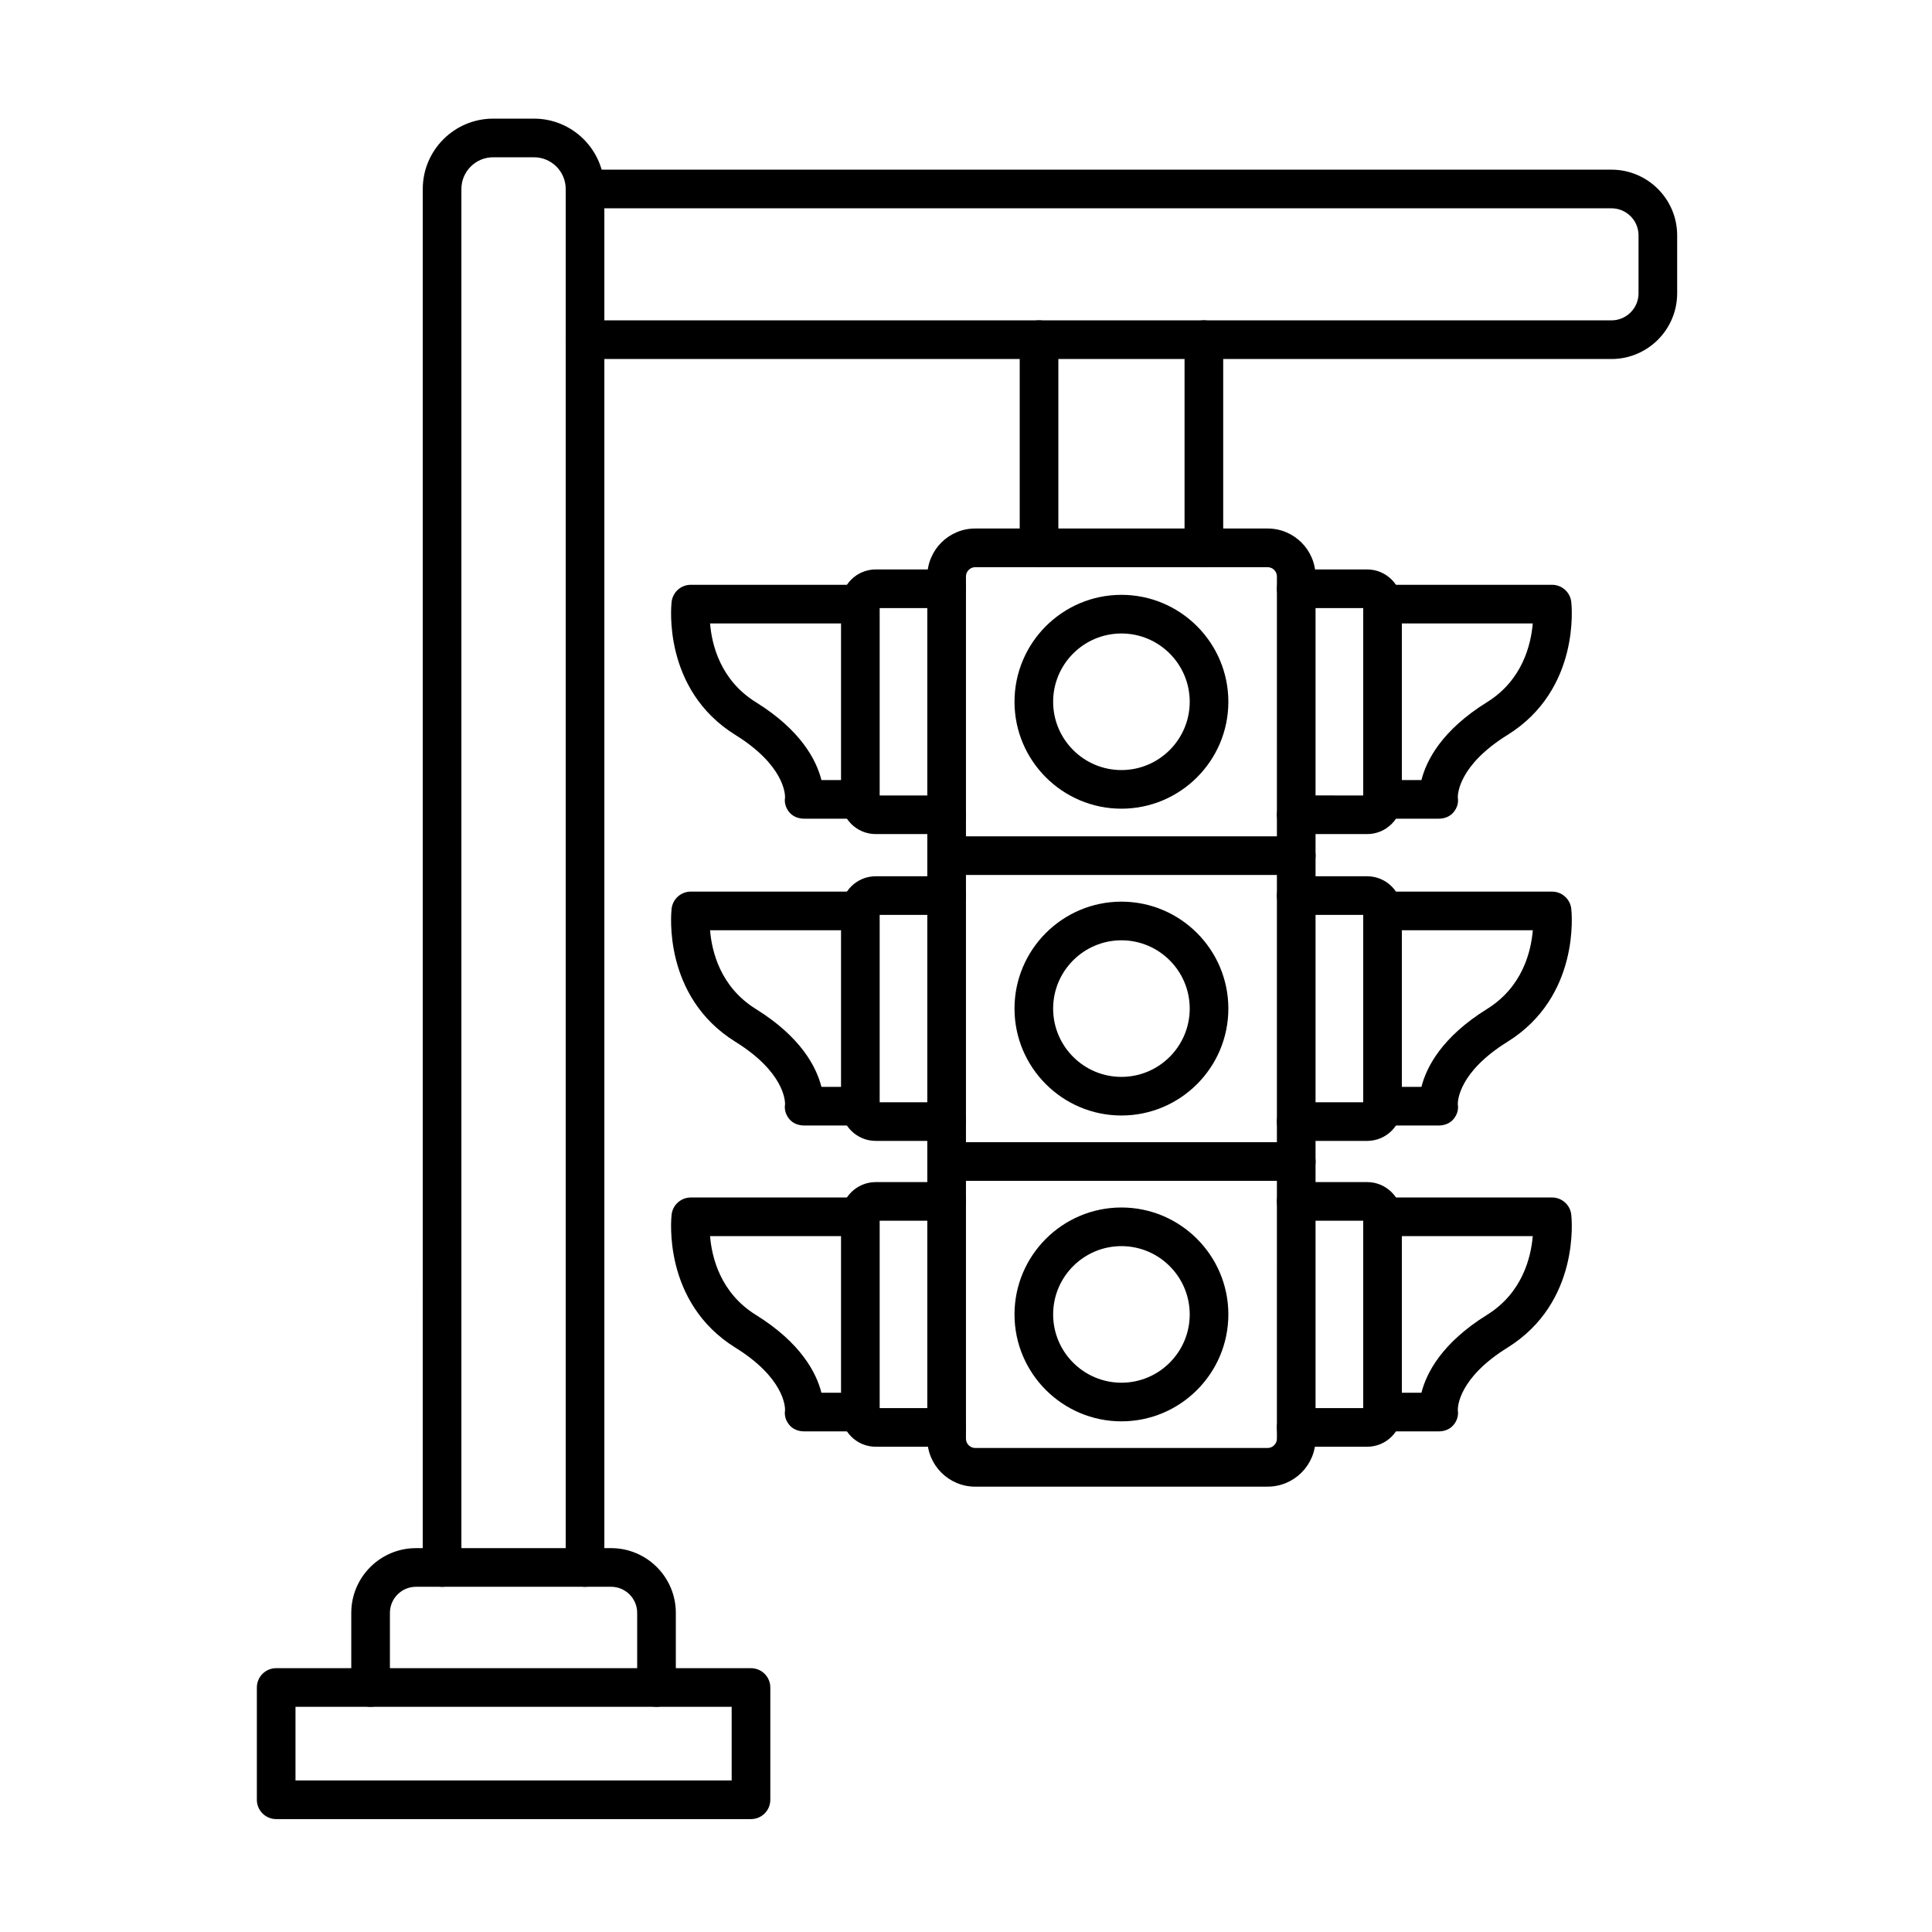
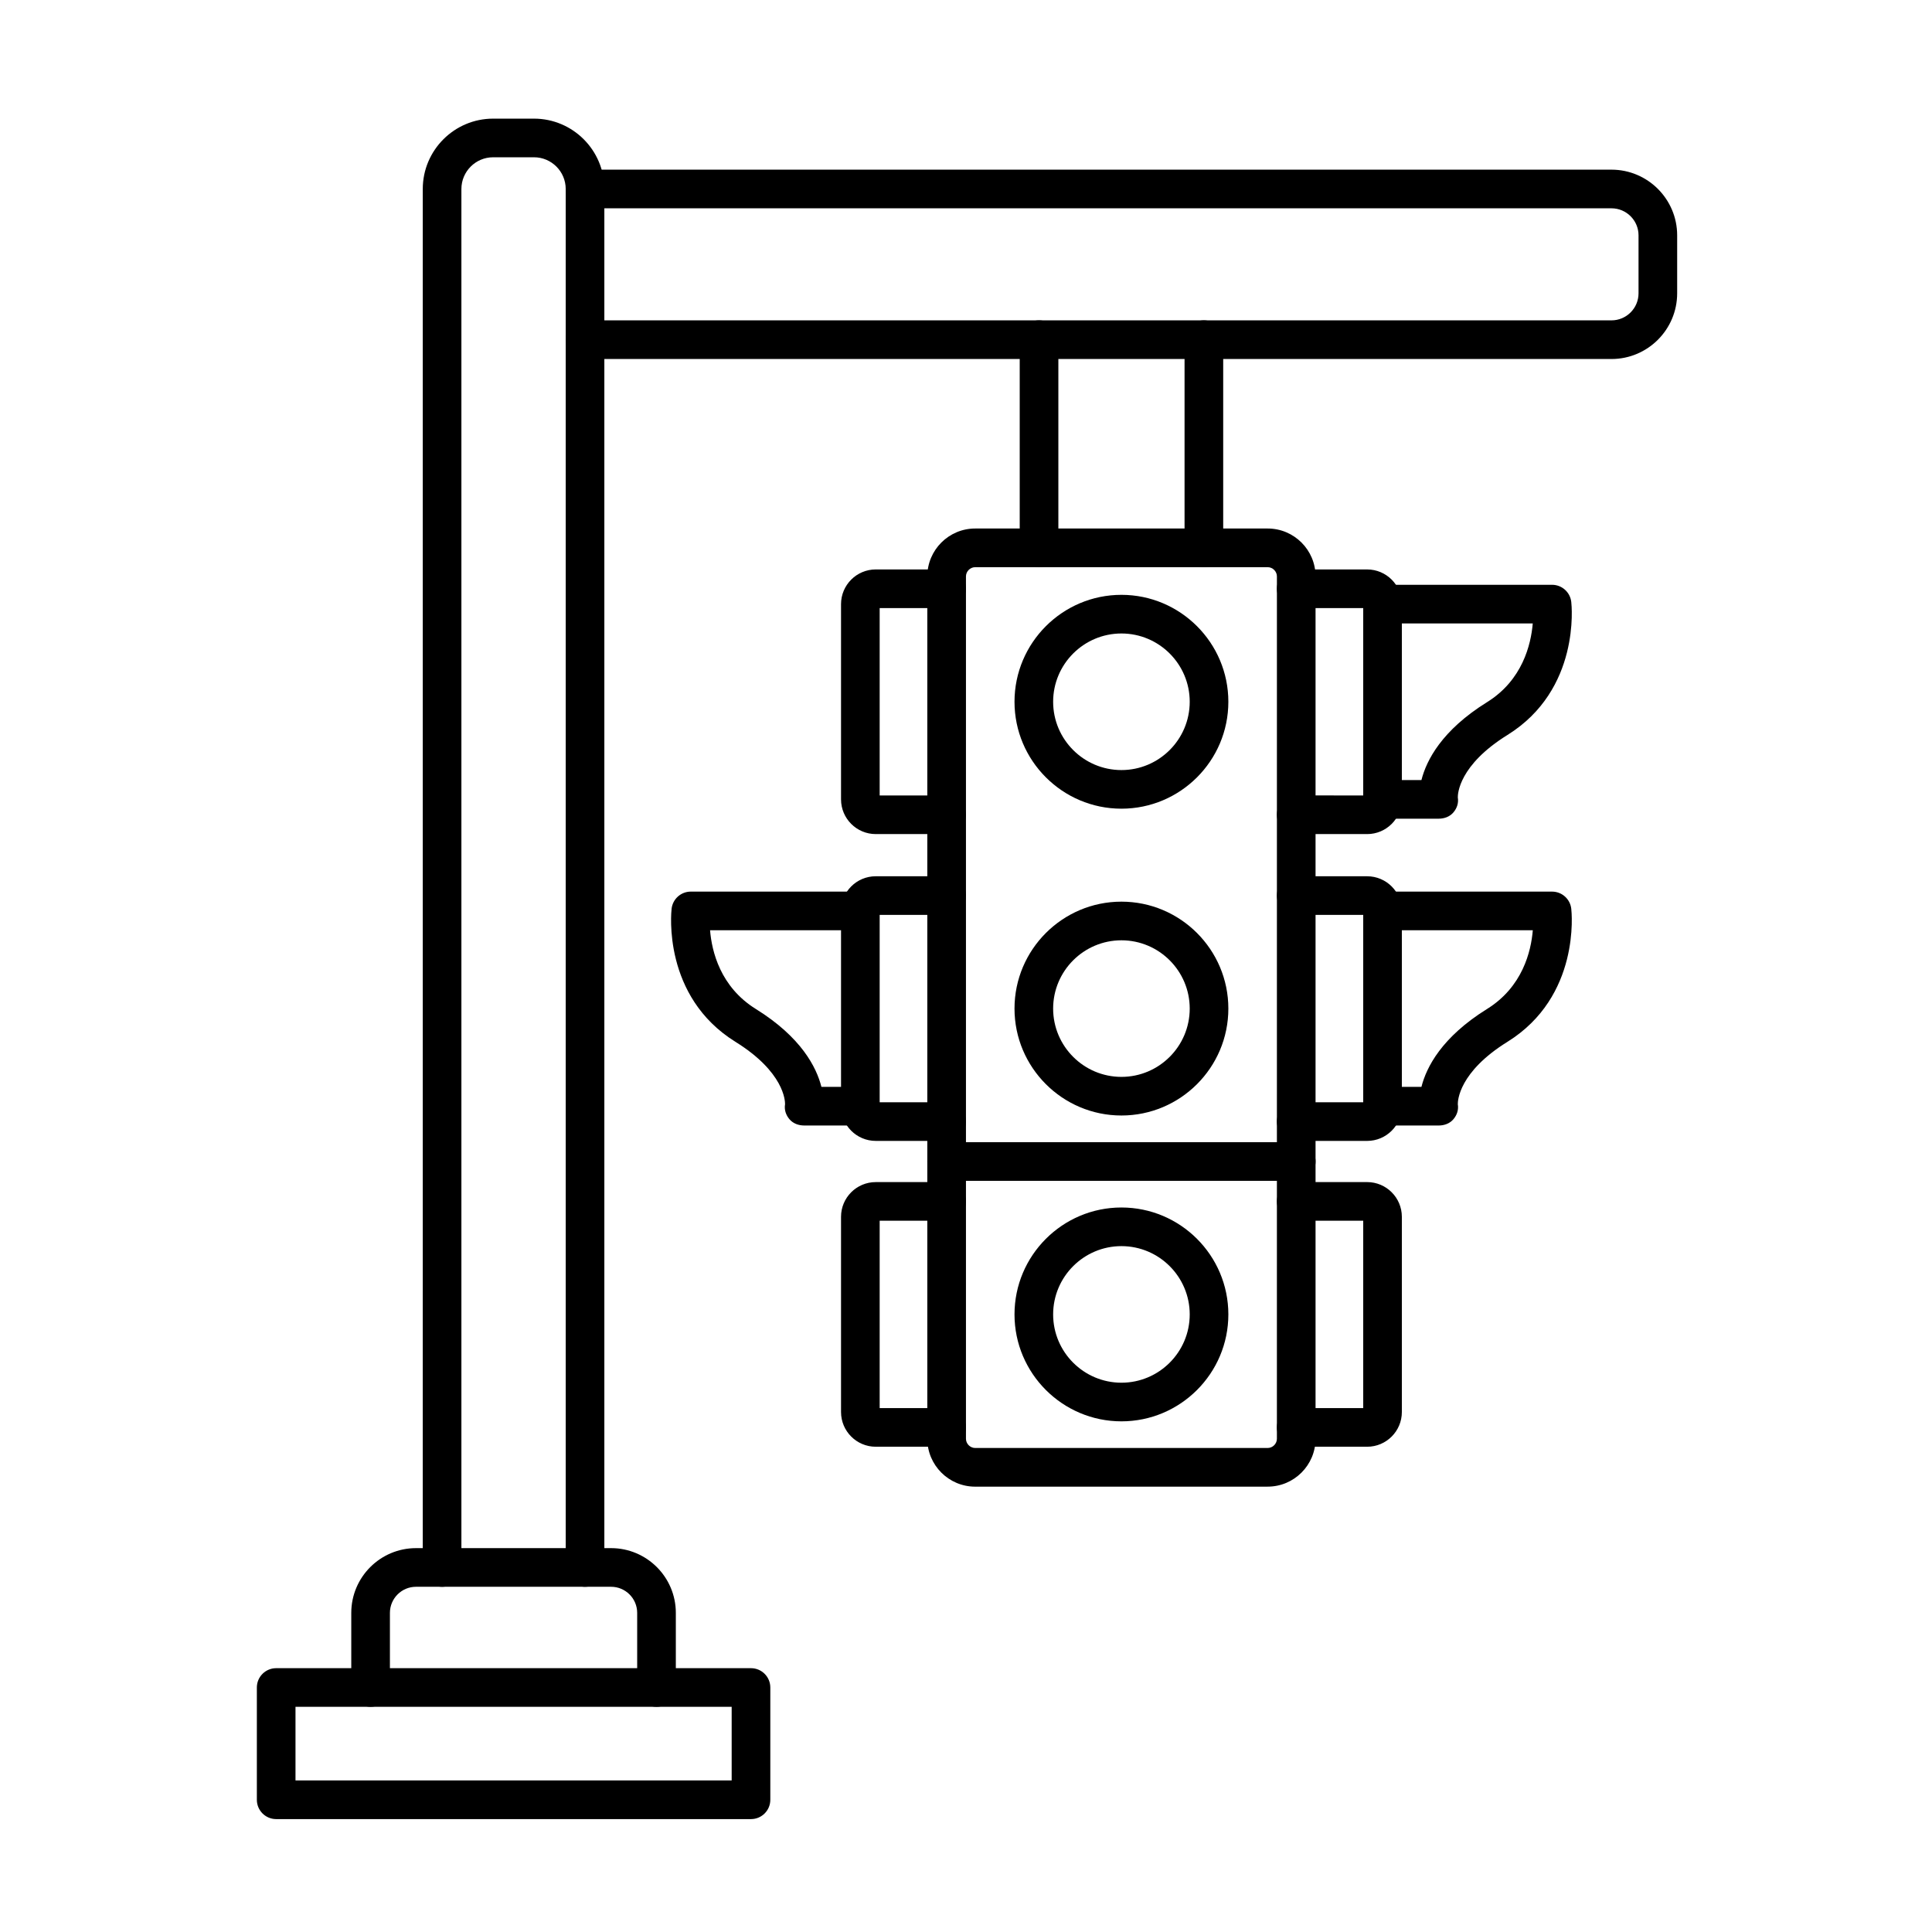
<svg xmlns="http://www.w3.org/2000/svg" fill="#000000" width="800px" height="800px" version="1.1" viewBox="144 144 512 512">
  <g>
    <path d="m479.95 537.98h-77.52c-6.992 0-12.684-5.691-12.684-12.684v-228.55c0-6.992 5.688-12.684 12.684-12.684h77.52c6.992 0 12.684 5.688 12.684 12.684v228.54c0 6.996-5.691 12.688-12.684 12.688zm-77.52-243.67c-1.324 0-2.441 1.121-2.441 2.441v228.54c0 1.324 1.121 2.441 2.441 2.441h77.52c1.324 0 2.441-1.121 2.441-2.441l0.004-228.54c0-1.324-1.121-2.441-2.441-2.441z" />
    <path d="m441.19 358.31c-15.625 0-28.336-12.711-28.336-28.336s12.711-28.336 28.336-28.336 28.336 12.711 28.336 28.336c0.004 15.625-12.707 28.336-28.336 28.336zm0-46.43c-9.977 0-18.098 8.117-18.098 18.098 0 9.977 8.117 18.098 18.098 18.098 9.977 0 18.098-8.117 18.098-18.098 0-9.98-8.117-18.098-18.098-18.098z" />
    <path d="m441.19 439.62c-15.625 0-28.336-12.711-28.336-28.336s12.711-28.336 28.336-28.336 28.336 12.711 28.336 28.336c0.004 15.625-12.707 28.336-28.336 28.336zm0-46.43c-9.977 0-18.098 8.117-18.098 18.098 0 9.977 8.117 18.098 18.098 18.098 9.977 0 18.098-8.117 18.098-18.098 0-9.98-8.117-18.098-18.098-18.098z" />
    <path d="m441.19 520.67c-15.625 0-28.336-12.711-28.336-28.336s12.711-28.336 28.336-28.336 28.336 12.711 28.336 28.336c0.004 15.625-12.707 28.336-28.336 28.336zm0-46.434c-9.977 0-18.098 8.117-18.098 18.098 0 9.977 8.117 18.098 18.098 18.098 9.977 0 18.098-8.117 18.098-18.098 0-9.977-8.117-18.098-18.098-18.098z" />
-     <path d="m487.52 375.88h-92.648c-2.828 0-5.121-2.293-5.121-5.121s2.293-5.121 5.121-5.121h92.648c2.828 0 5.121 2.293 5.121 5.121s-2.293 5.121-5.121 5.121z" />
    <path d="m487.52 456.93h-92.648c-2.828 0-5.121-2.293-5.121-5.121s2.293-5.121 5.121-5.121h92.648c2.828 0 5.121 2.293 5.121 5.121s-2.293 5.121-5.121 5.121z" />
-     <path d="m372 360.96h-14.855c-1.512 0-2.969-0.52-3.945-1.68-0.957-1.141-1.391-2.5-1.152-3.965 0.016-0.902-0.254-8.523-13.152-16.539-19.355-12.023-17.023-34.324-16.914-35.266 0.301-2.582 2.484-4.535 5.086-4.535h44.93c2.828 0 5.121 2.293 5.121 5.121 0 2.828-2.293 5.121-5.121 5.121h-39.824c0.457 5.578 2.703 15.008 12.125 20.863 12.008 7.457 16.07 15.418 17.387 20.641h10.312c2.828 0 5.121 2.293 5.121 5.121 0.004 2.824-2.289 5.117-5.117 5.117z" />
    <path d="m506.31 365.04h-18.793c-2.828 0-5.121-2.293-5.121-5.121s2.293-5.121 5.121-5.121l17.75 0.004v-49.652h-17.75c-2.828 0-5.121-2.293-5.121-5.121s2.293-5.121 5.121-5.121h18.793c5.07 0 9.195 4.125 9.195 9.195v51.742c0.004 5.07-4.125 9.195-9.195 9.195zm0-59.891h0.012z" />
    <path d="m525.24 360.96h-14.855c-2.828 0-5.121-2.293-5.121-5.121s2.293-5.121 5.121-5.121h10.312c1.32-5.223 5.383-13.18 17.387-20.641 9.387-5.828 11.645-15.281 12.113-20.863l-39.812 0.004c-2.828 0-5.121-2.293-5.121-5.121 0-2.828 2.293-5.121 5.121-5.121h44.93c2.602 0 4.789 1.949 5.086 4.535 0.109 0.941 2.445 23.242-16.914 35.266-12.898 8.012-13.168 15.637-13.152 16.539 0.238 1.465-0.195 2.82-1.152 3.965-0.973 1.16-2.43 1.68-3.941 1.68z" />
    <path d="m372 442.27h-14.855c-1.512 0-2.969-0.52-3.945-1.68-0.957-1.141-1.391-2.5-1.152-3.965 0.016-0.902-0.254-8.523-13.152-16.535-19.355-12.023-17.023-34.324-16.914-35.27 0.301-2.582 2.484-4.535 5.086-4.535h44.93c2.828 0 5.121 2.293 5.121 5.121s-2.293 5.121-5.121 5.121h-39.824c0.457 5.578 2.703 15.008 12.125 20.863 12.008 7.457 16.066 15.418 17.387 20.641h10.312c2.828 0 5.121 2.293 5.121 5.121 0.004 2.824-2.289 5.117-5.117 5.117z" />
    <path d="m506.31 446.35h-18.793c-2.828 0-5.121-2.293-5.121-5.121 0-2.828 2.293-5.121 5.121-5.121l17.75 0.004v-49.652h-17.75c-2.828 0-5.121-2.293-5.121-5.121 0-2.828 2.293-5.121 5.121-5.121h18.793c5.07 0 9.195 4.125 9.195 9.195v51.742c0.004 5.07-4.125 9.195-9.195 9.195zm0-59.891h0.012z" />
    <path d="m525.24 442.27h-14.855c-2.828 0-5.121-2.293-5.121-5.121s2.293-5.121 5.121-5.121h10.312c1.32-5.223 5.383-13.18 17.387-20.641 9.418-5.852 11.668-15.273 12.125-20.863l-39.824 0.004c-2.828 0-5.121-2.293-5.121-5.121s2.293-5.121 5.121-5.121h44.93c2.602 0 4.789 1.949 5.086 4.535 0.109 0.941 2.445 23.242-16.914 35.27-12.898 8.012-13.168 15.633-13.152 16.535 0.238 1.465-0.195 2.82-1.152 3.965-0.973 1.16-2.43 1.68-3.941 1.68z" />
-     <path d="m372 523.33h-14.855c-1.512 0-2.969-0.52-3.945-1.68-0.957-1.141-1.391-2.5-1.152-3.965 0.016-0.902-0.254-8.523-13.152-16.535-19.355-12.023-17.023-34.324-16.914-35.266 0.301-2.582 2.484-4.535 5.086-4.535h44.93c2.828 0 5.121 2.293 5.121 5.121s-2.293 5.121-5.121 5.121h-39.824c0.457 5.578 2.703 15.008 12.125 20.863 12.008 7.457 16.066 15.418 17.387 20.641h10.312c2.828 0 5.121 2.293 5.121 5.121 0.004 2.82-2.289 5.113-5.117 5.113z" />
    <path d="m506.31 527.4h-18.793c-2.828 0-5.121-2.293-5.121-5.121s2.293-5.121 5.121-5.121h17.75v-49.652h-17.75c-2.828 0-5.121-2.293-5.121-5.121s2.293-5.121 5.121-5.121h18.793c5.07 0 9.195 4.125 9.195 9.195v51.742c0.004 5.074-4.125 9.199-9.195 9.199zm0-59.891h0.012z" />
-     <path d="m525.24 523.33h-14.855c-2.828 0-5.121-2.293-5.121-5.121s2.293-5.121 5.121-5.121h10.312c1.32-5.223 5.383-13.18 17.387-20.641 9.387-5.828 11.645-15.281 12.113-20.863l-39.812 0.004c-2.828 0-5.121-2.293-5.121-5.121s2.293-5.121 5.121-5.121h44.93c2.602 0 4.789 1.949 5.086 4.535 0.109 0.941 2.445 23.242-16.914 35.266-12.898 8.012-13.168 15.633-13.152 16.535 0.238 1.465-0.195 2.82-1.152 3.965-0.973 1.16-2.43 1.684-3.941 1.684z" />
    <path d="m394.87 527.4h-18.793c-5.07 0-9.195-4.125-9.195-9.195v-51.742c0-5.07 4.125-9.195 9.195-9.195h18.793c2.828 0 5.121 2.293 5.121 5.121s-2.293 5.121-5.121 5.121h-17.75v49.652h17.75c2.828 0 5.121 2.293 5.121 5.121 0 2.824-2.293 5.117-5.121 5.117z" />
    <path d="m394.87 446.35h-18.793c-5.07 0-9.195-4.125-9.195-9.195v-51.742c0-5.07 4.125-9.195 9.195-9.195h18.793c2.828 0 5.121 2.293 5.121 5.121 0 2.828-2.293 5.121-5.121 5.121h-17.75v49.652h17.75c2.828 0 5.121 2.293 5.121 5.121s-2.293 5.117-5.121 5.117z" />
    <path d="m394.87 365.04h-18.793c-5.07 0-9.195-4.125-9.195-9.195v-51.742c0-5.07 4.125-9.195 9.195-9.195h18.793c2.828 0 5.121 2.293 5.121 5.121s-2.293 5.121-5.121 5.121h-17.75v49.652h17.75c2.828 0 5.121 2.293 5.121 5.121 0 2.824-2.293 5.117-5.121 5.117z" />
    <path d="m299.04 564.52c-2.828 0-5.121-2.293-5.121-5.121v-365.31c0-4.637-3.773-8.41-8.41-8.41h-10.824c-4.637 0-8.41 3.773-8.41 8.41v365.31c0 2.828-2.293 5.121-5.121 5.121s-5.121-2.293-5.121-5.121l0.004-365.31c0-10.281 8.367-18.648 18.648-18.648h10.824c10.285 0 18.648 8.367 18.648 18.648v365.31c0 2.824-2.289 5.117-5.117 5.117z" />
    <path d="m343.02 626.08h-125.83c-2.828 0-5.121-2.293-5.121-5.121v-29.754c0-2.828 2.293-5.121 5.121-5.121h125.83c2.828 0 5.121 2.293 5.121 5.121v29.754c0.004 2.828-2.289 5.121-5.117 5.121zm-120.71-10.242h115.59v-19.516l-115.59 0.004z" />
    <path d="m317.98 596.32c-2.828 0-5.121-2.293-5.121-5.121v-19.773c0-3.812-3.102-6.914-6.914-6.914h-51.699c-3.812 0-6.914 3.102-6.914 6.914v19.773c0 2.828-2.293 5.121-5.121 5.121s-5.121-2.293-5.121-5.121v-19.773c0-9.457 7.695-17.156 17.156-17.156h51.699c9.461 0 17.156 7.695 17.156 17.156v19.773c0 2.828-2.293 5.121-5.121 5.121z" />
    <path d="m571.06 239.14h-272.02c-2.828 0-5.121-2.293-5.121-5.121s2.293-5.121 5.121-5.121h272.02c3.953 0 7.168-3.215 7.168-7.168v-15.359c0-3.953-3.215-7.168-7.168-7.168h-272.02c-2.828 0-5.121-2.293-5.121-5.121s2.293-5.121 5.121-5.121h272.02c9.598 0 17.406 7.809 17.406 17.406v15.359c0 9.605-7.809 17.414-17.406 17.414z" />
    <path d="m463.04 294.31c-2.828 0-5.121-2.293-5.121-5.121v-55.172c0-2.828 2.293-5.121 5.121-5.121s5.121 2.293 5.121 5.121v55.172c-0.004 2.828-2.293 5.121-5.121 5.121zm-43.684 0c-2.828 0-5.121-2.293-5.121-5.121v-55.172c0-2.828 2.293-5.121 5.121-5.121 2.828 0 5.121 2.293 5.121 5.121v55.172c0 2.828-2.293 5.121-5.121 5.121z" />
  </g>
</svg>